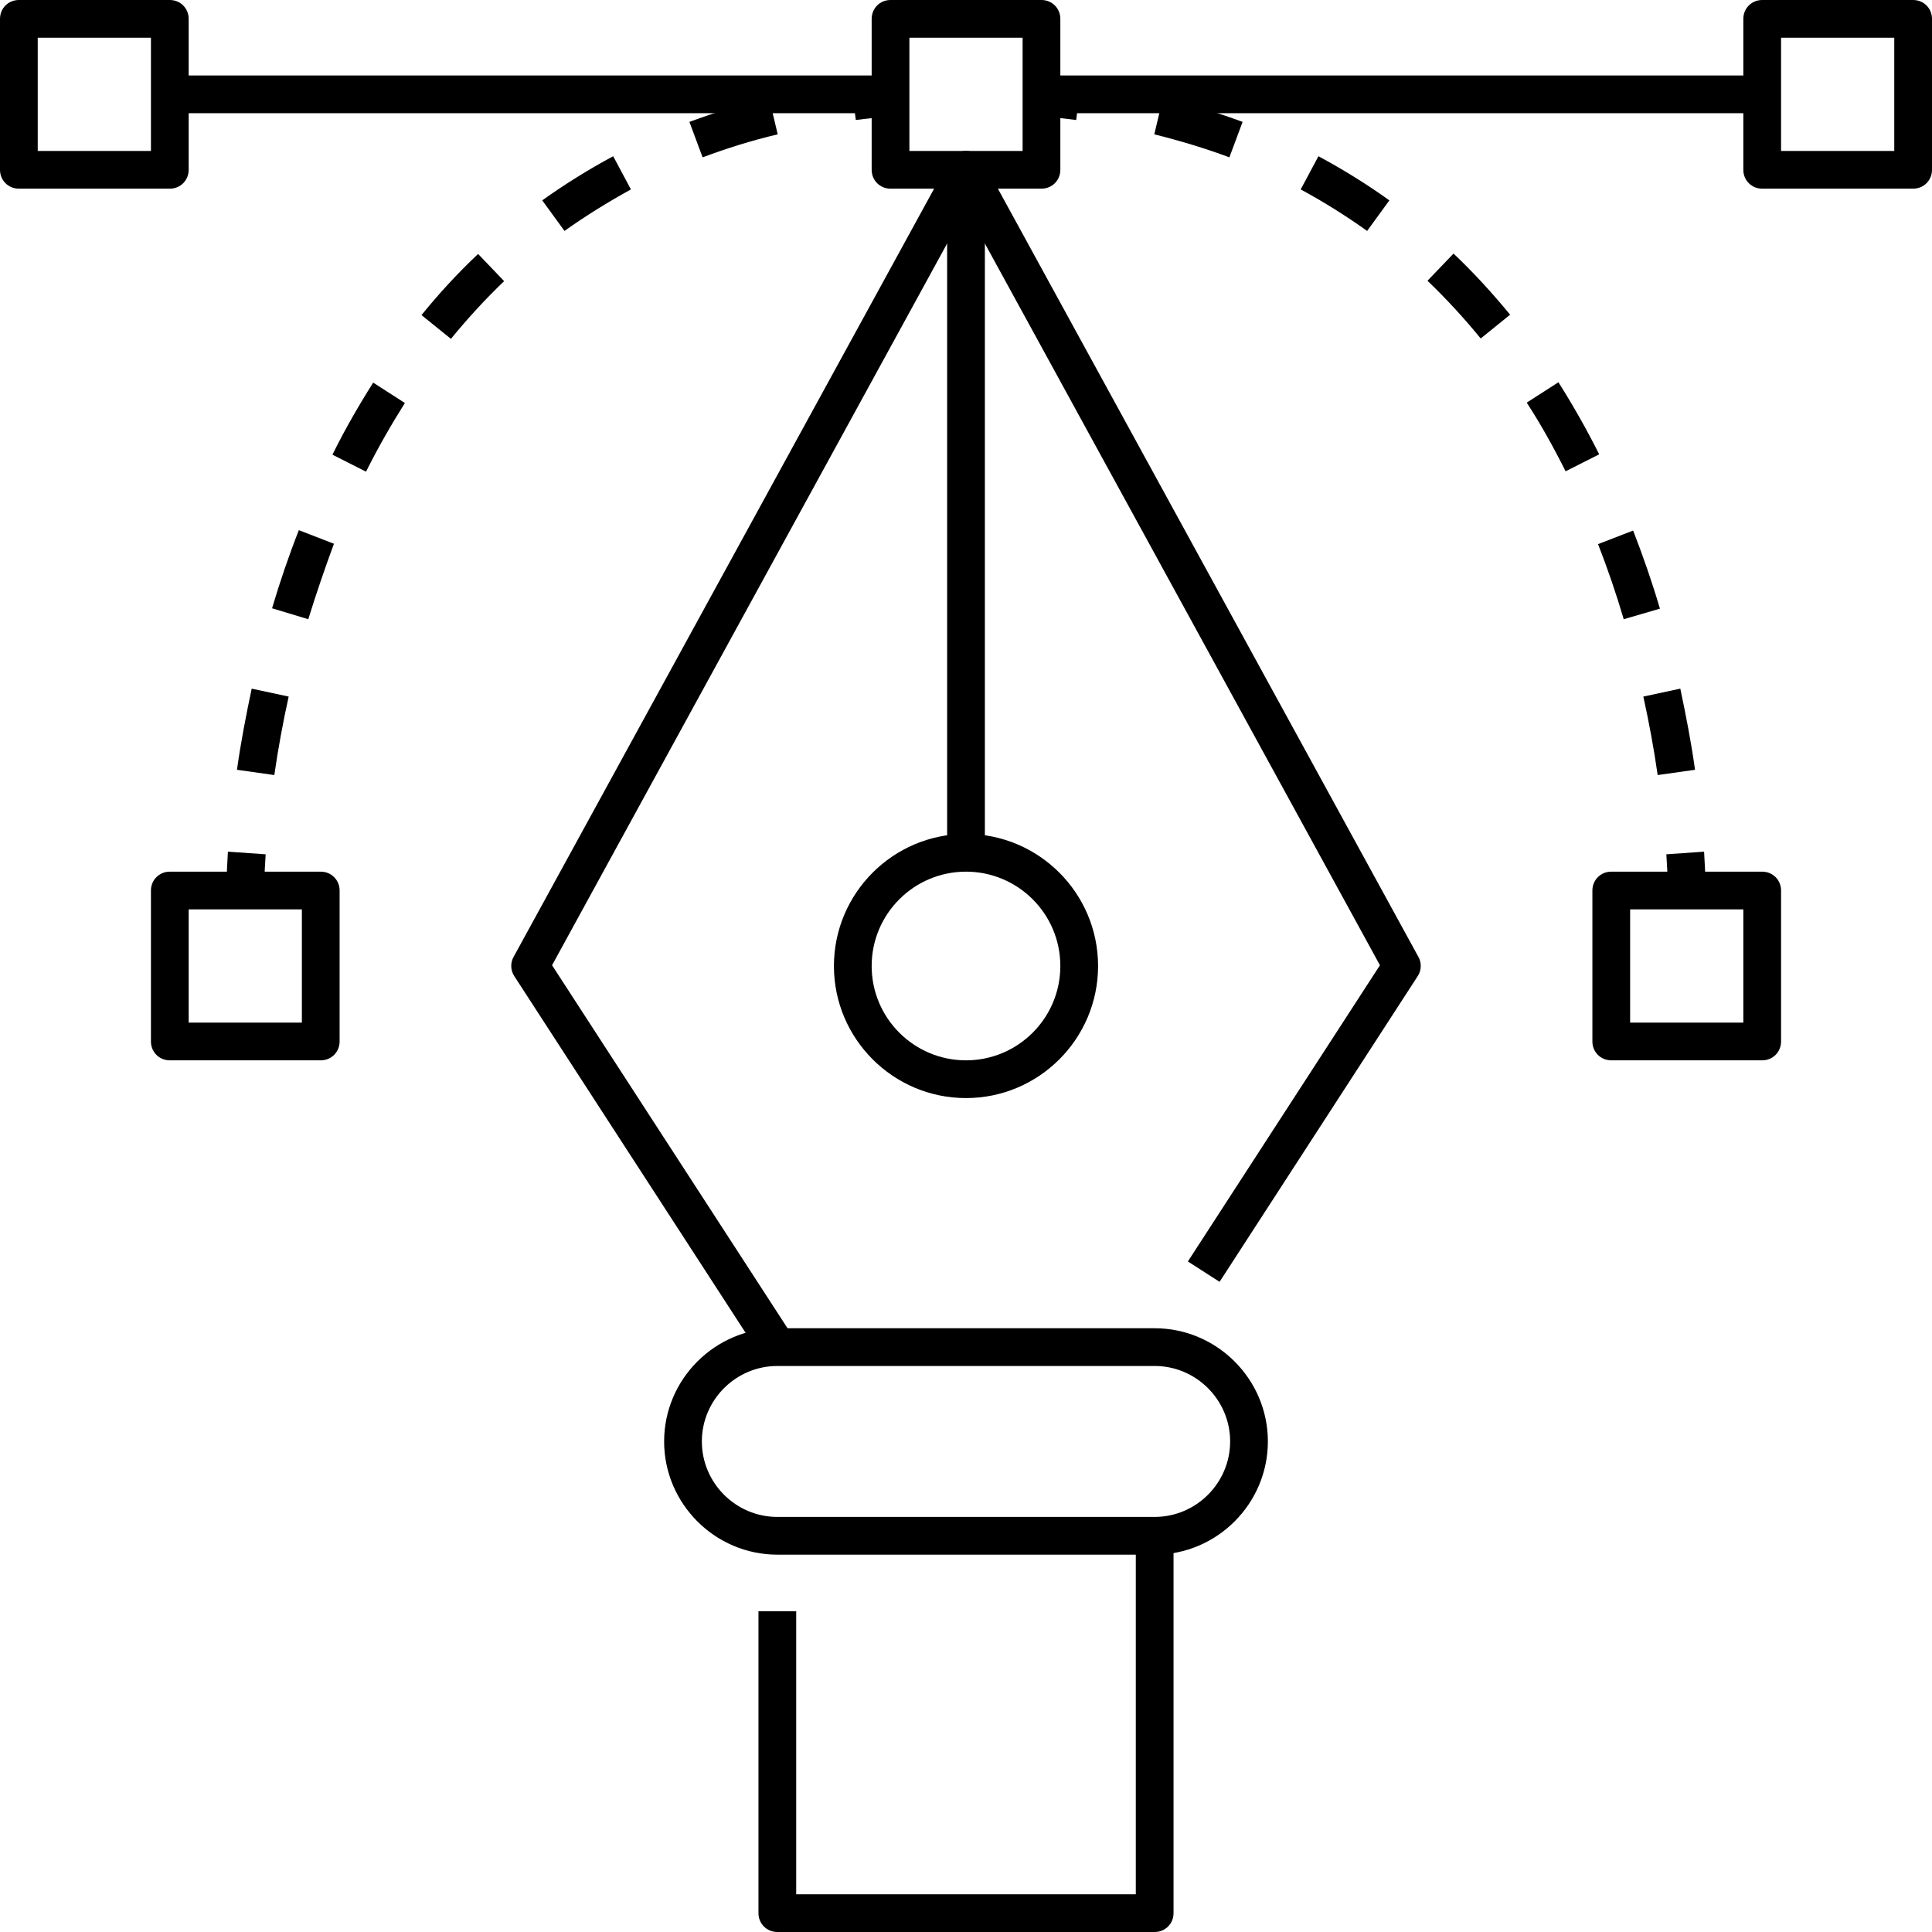
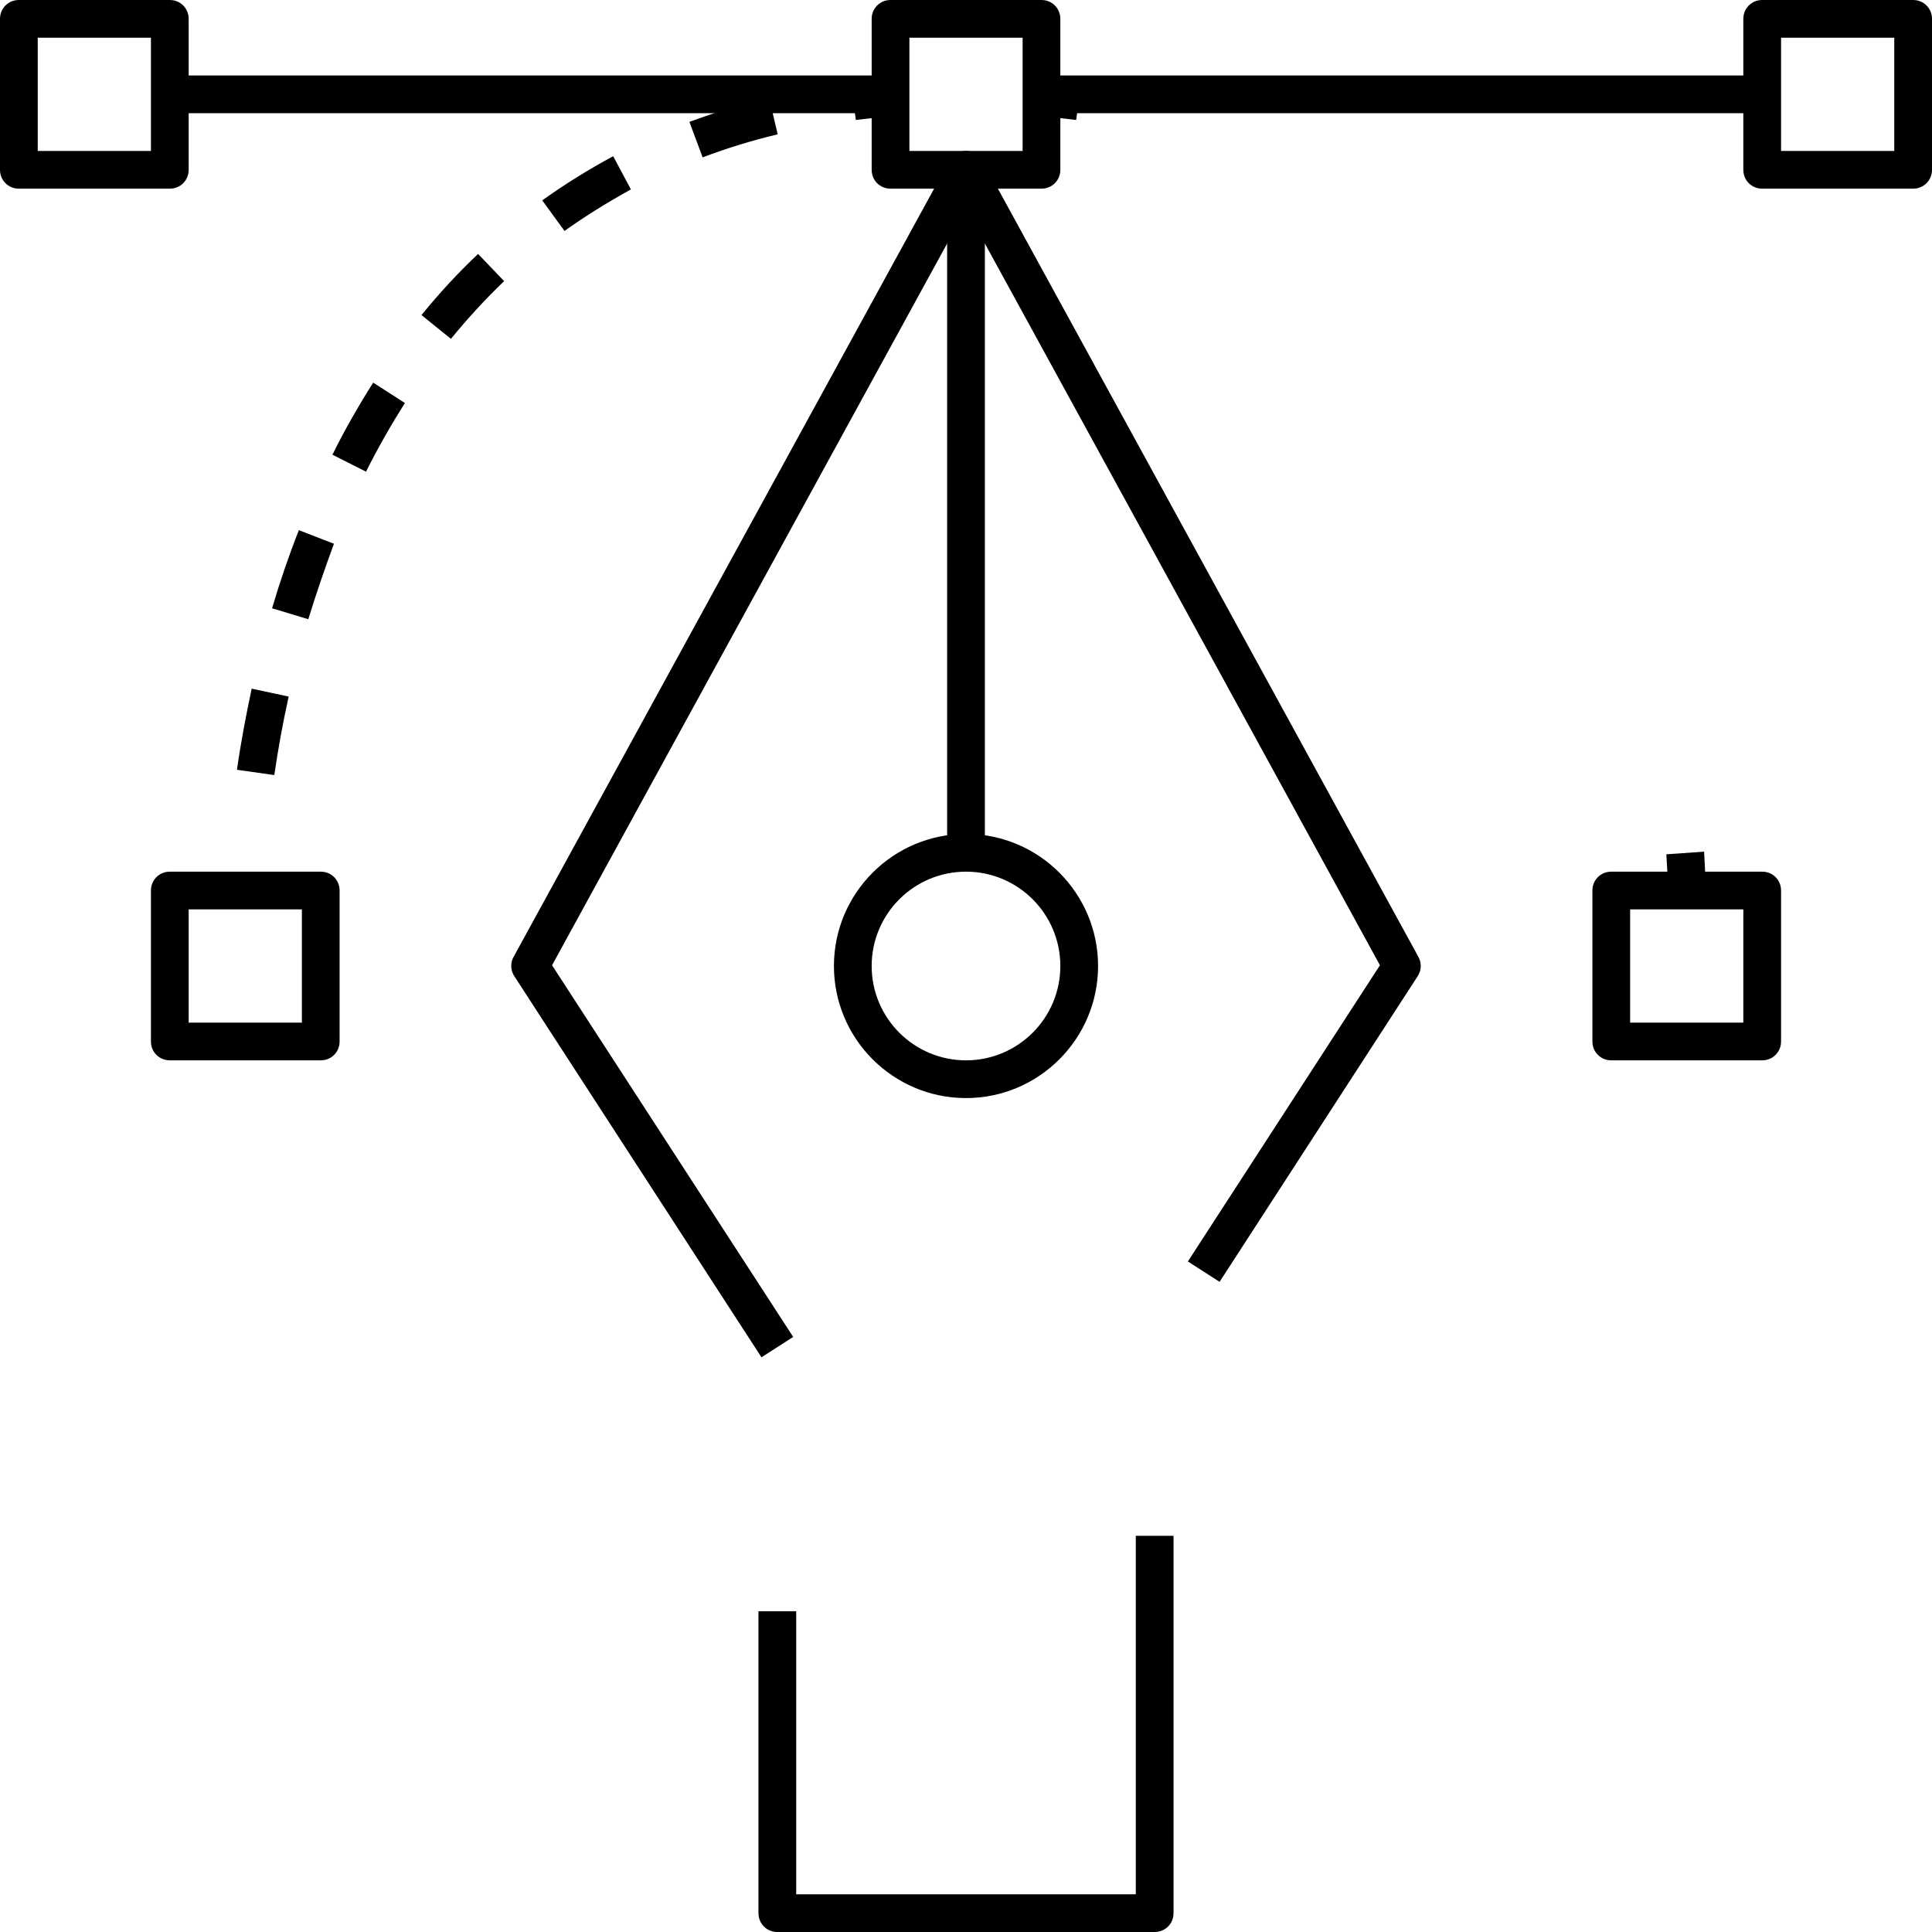
<svg xmlns="http://www.w3.org/2000/svg" id="Layer_1" enable-background="new 0 0 512 512" height="512" viewBox="0 0 512 512" width="512">
  <g id="XMLID_1_">
    <g id="XMLID_4103_">
      <g id="XMLID_545_">
        <path id="XMLID_2852_" d="m306 512h-100c-2.8 0-5-2.2-5-5v-80h10v75h90v-95h10v100c0 2.8-2.2 5-5 5z" />
      </g>
      <g id="XMLID_544_">
-         <path id="XMLID_2849_" d="m306 412h-100c-16.5 0-30-13.5-30-30s13.5-30 30-30h100c16.5 0 30 13.5 30 30s-13.5 30-30 30zm-100-50c-11 0-20 9-20 20s9 20 20 20h100c11 0 20-9 20-20s-9-20-20-20z" />
-       </g>
+         </g>
      <g id="XMLID_509_">
        <path id="XMLID_2846_" d="m45 50h-40c-2.8 0-5-2.2-5-5v-40c0-2.8 2.2-5 5-5h40c2.8 0 5 2.2 5 5v40c0 2.8-2.2 5-5 5zm-35-10h30v-30h-30z" />
      </g>
      <g id="XMLID_511_">
        <path id="XMLID_2843_" d="m276 50h-40c-2.8 0-5-2.2-5-5v-40c0-2.8 2.2-5 5-5h40c2.8 0 5 2.2 5 5v40c0 2.8-2.2 5-5 5zm-35-10h30v-30h-30z" />
      </g>
      <g id="XMLID_512_">
        <path id="XMLID_2840_" d="m507 50h-40c-2.8 0-5-2.2-5-5v-40c0-2.8 2.2-5 5-5h40c2.8 0 5 2.2 5 5v40c0 2.8-2.2 5-5 5zm-35-10h30v-30h-30z" />
      </g>
      <g id="XMLID_516_">
        <path id="XMLID_2837_" d="m85 281h-40c-2.8 0-5-2.2-5-5v-40c0-2.8 2.2-5 5-5h40c2.8 0 5 2.2 5 5v40c0 2.8-2.2 5-5 5zm-35-10h30v-30h-30z" />
      </g>
      <g id="XMLID_515_">
        <path id="XMLID_2834_" d="m467 281h-40c-2.8 0-5-2.2-5-5v-40c0-2.8 2.2-5 5-5h40c2.8 0 5 2.2 5 5v40c0 2.8-2.2 5-5 5zm-35-10h30v-30h-30z" />
      </g>
      <g id="XMLID_510_">
        <path id="XMLID_2833_" d="m45 20h191v10h-191z" />
      </g>
      <g id="XMLID_513_">
        <path id="XMLID_2832_" d="m276 20h191v10h-191z" />
      </g>
      <g id="XMLID_629_">
        <g id="XMLID_648_">
          <path id="XMLID_2831_" d="m285.2 31.8c-3.2-.4-6.4-.8-9.7-1l.8-10c3.4.3 6.8.6 10.2 1.1z" />
        </g>
        <g id="XMLID_647_">
-           <path id="XMLID_2824_" d="m439.3 205.4c-1-7-2.3-14-3.8-20.8l9.8-2.1c1.5 7.1 2.9 14.3 3.9 21.5zm-9-41.3c-2-6.8-4.3-13.5-6.8-19.9l9.3-3.6c2.6 6.7 5 13.6 7.1 20.7zm-15.4-39.2c-3.2-6.4-6.6-12.5-10.3-18.2l8.4-5.4c3.8 6 7.5 12.5 10.8 19.1zm-22.5-35.2c-4.4-5.4-9.2-10.6-14.1-15.3l6.9-7.2c5.3 5 10.3 10.5 15 16.2zm-30.1-28.5c-5.6-4-11.5-7.7-17.6-11l4.7-8.8c6.5 3.5 12.8 7.4 18.8 11.7zm-36.5-19.5c-6.4-2.4-13.1-4.4-19.9-6.1l2.3-9.7c7.2 1.7 14.3 3.9 21.1 6.4z" />
-         </g>
+           </g>
        <g id="XMLID_646_">
          <path id="XMLID_2823_" d="m452 236h-10s0-3.6-.4-9.6l10-.7c.4 6.4.4 10.1.4 10.3z" />
        </g>
      </g>
      <g id="XMLID_625_">
        <g id="XMLID_2231_">
-           <path id="XMLID_2822_" d="m70 236h-10c0-.2 0-3.9.4-10.3l10 .7c-.4 6-.4 9.6-.4 9.6z" />
-         </g>
+           </g>
        <g id="XMLID_2225_">
          <path id="XMLID_2815_" d="m72.7 205.4-9.9-1.4c1-7.2 2.4-14.4 3.9-21.5l9.8 2.1c-1.5 6.8-2.8 13.8-3.8 20.8zm9-41.3-9.6-2.9c2.1-7.1 4.5-14.1 7.1-20.7l9.3 3.6c-2.4 6.5-4.7 13.2-6.8 20zm15.3-39.1-8.9-4.5c3.3-6.7 7-13.1 10.8-19.1l8.4 5.4c-3.6 5.7-7.1 11.8-10.3 18.2zm22.5-35.2-7.8-6.3c4.7-5.8 9.7-11.2 15-16.2l6.9 7.2c-4.9 4.7-9.6 9.8-14.1 15.3zm30.1-28.6-5.9-8.1c6-4.3 12.3-8.2 18.8-11.7l4.7 8.8c-6 3.3-12 7-17.6 11zm36.6-19.5-3.5-9.4c6.8-2.5 13.8-4.7 21.1-6.4l2.3 9.7c-6.8 1.6-13.5 3.7-19.9 6.1z" />
        </g>
        <g id="XMLID_2223_">
          <path id="XMLID_2814_" d="m226.8 31.8-1.3-9.9c3.3-.4 6.8-.8 10.2-1.1l.8 10c-3.3.3-6.6.6-9.7 1z" />
        </g>
      </g>
      <g id="XMLID_683_">
        <path id="XMLID_2813_" d="m201.8 359.7-65.5-101c-1-1.5-1.1-3.5-.2-5.1l115.5-211c.9-1.6 2.6-2.6 4.4-2.6s3.5 1 4.4 2.6l115.5 211c.9 1.6.8 3.6-.2 5.1l-52.5 81-8.4-5.4 50.9-78.5-109.7-200.4-109.7 200.4 63.9 98.5z" />
      </g>
      <g id="XMLID_543_">
        <path id="XMLID_2812_" d="m251 45h10v181h-10z" />
      </g>
      <g id="XMLID_546_">
-         <path id="XMLID_2809_" d="m256 291c-19.3 0-35-15.7-35-35s15.7-35 35-35 35 15.7 35 35-15.7 35-35 35zm0-60c-13.8 0-25 11.2-25 25s11.2 25 25 25 25-11.2 25-25-11.2-25-25-25z" />
+         <path id="XMLID_2809_" d="m256 291c-19.3 0-35-15.7-35-35s15.7-35 35-35 35 15.7 35 35-15.7 35-35 35m0-60c-13.8 0-25 11.2-25 25s11.2 25 25 25 25-11.2 25-25-11.2-25-25-25z" />
      </g>
    </g>
  </g>
</svg>